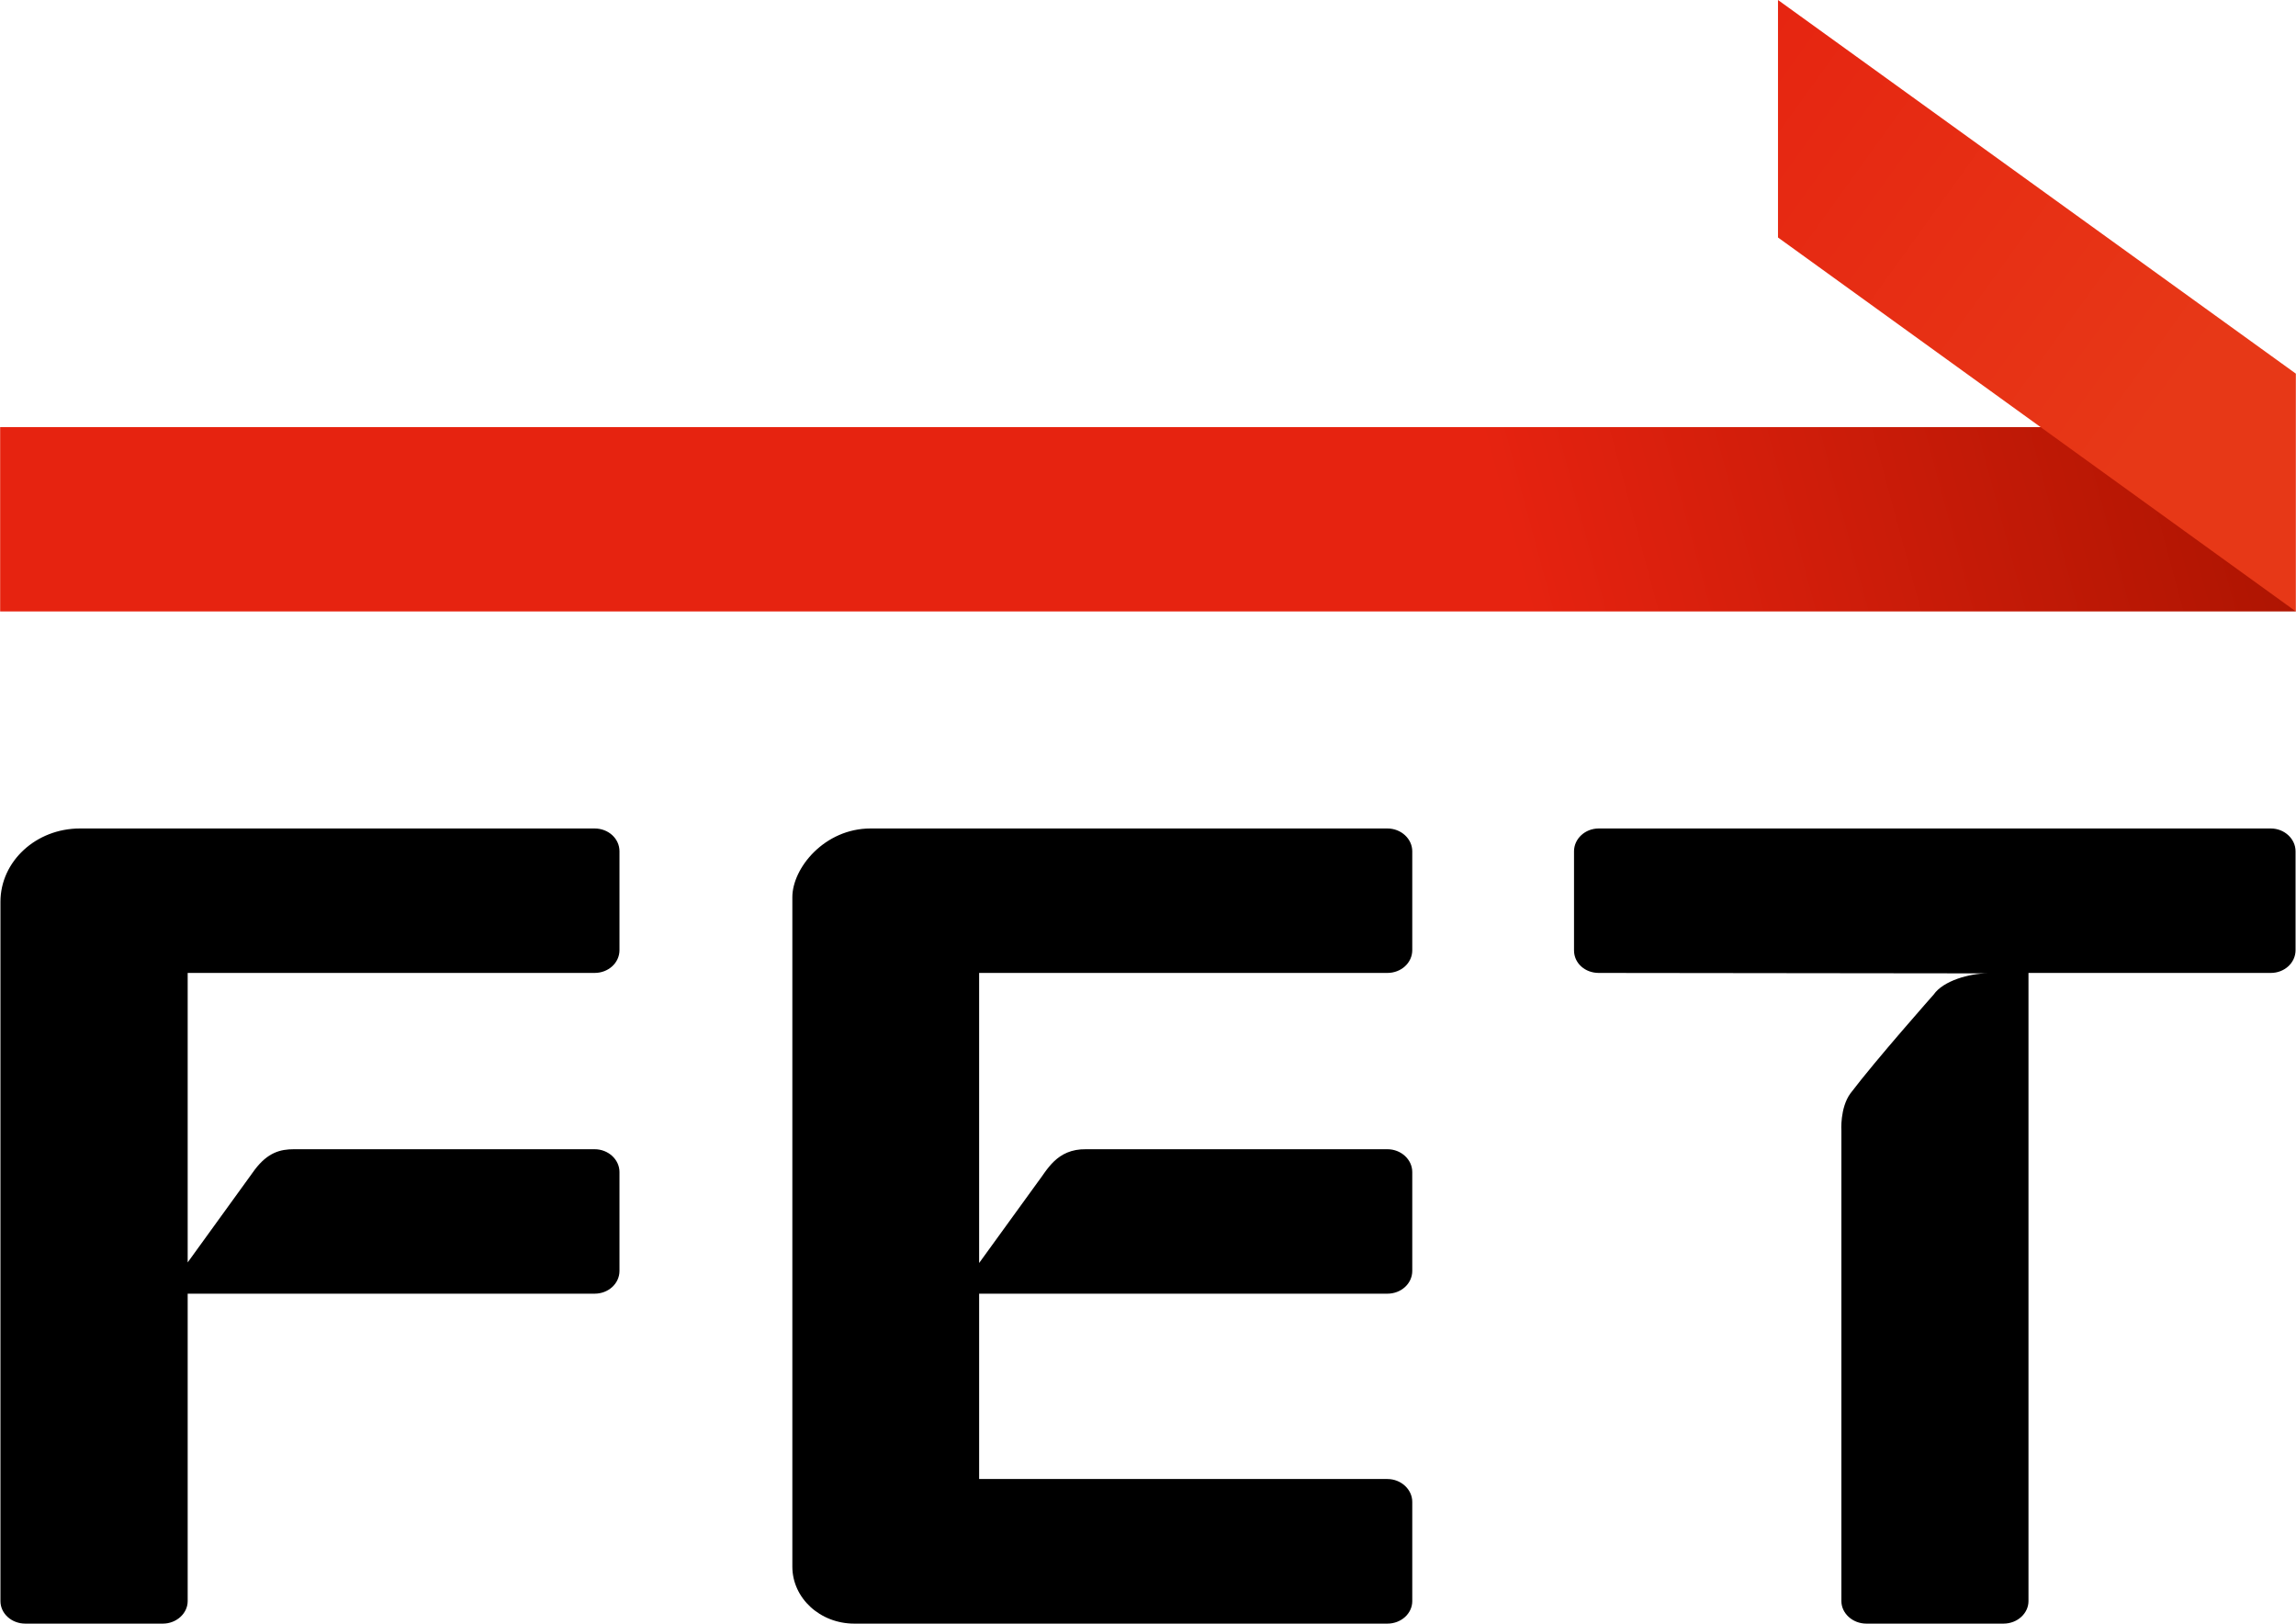
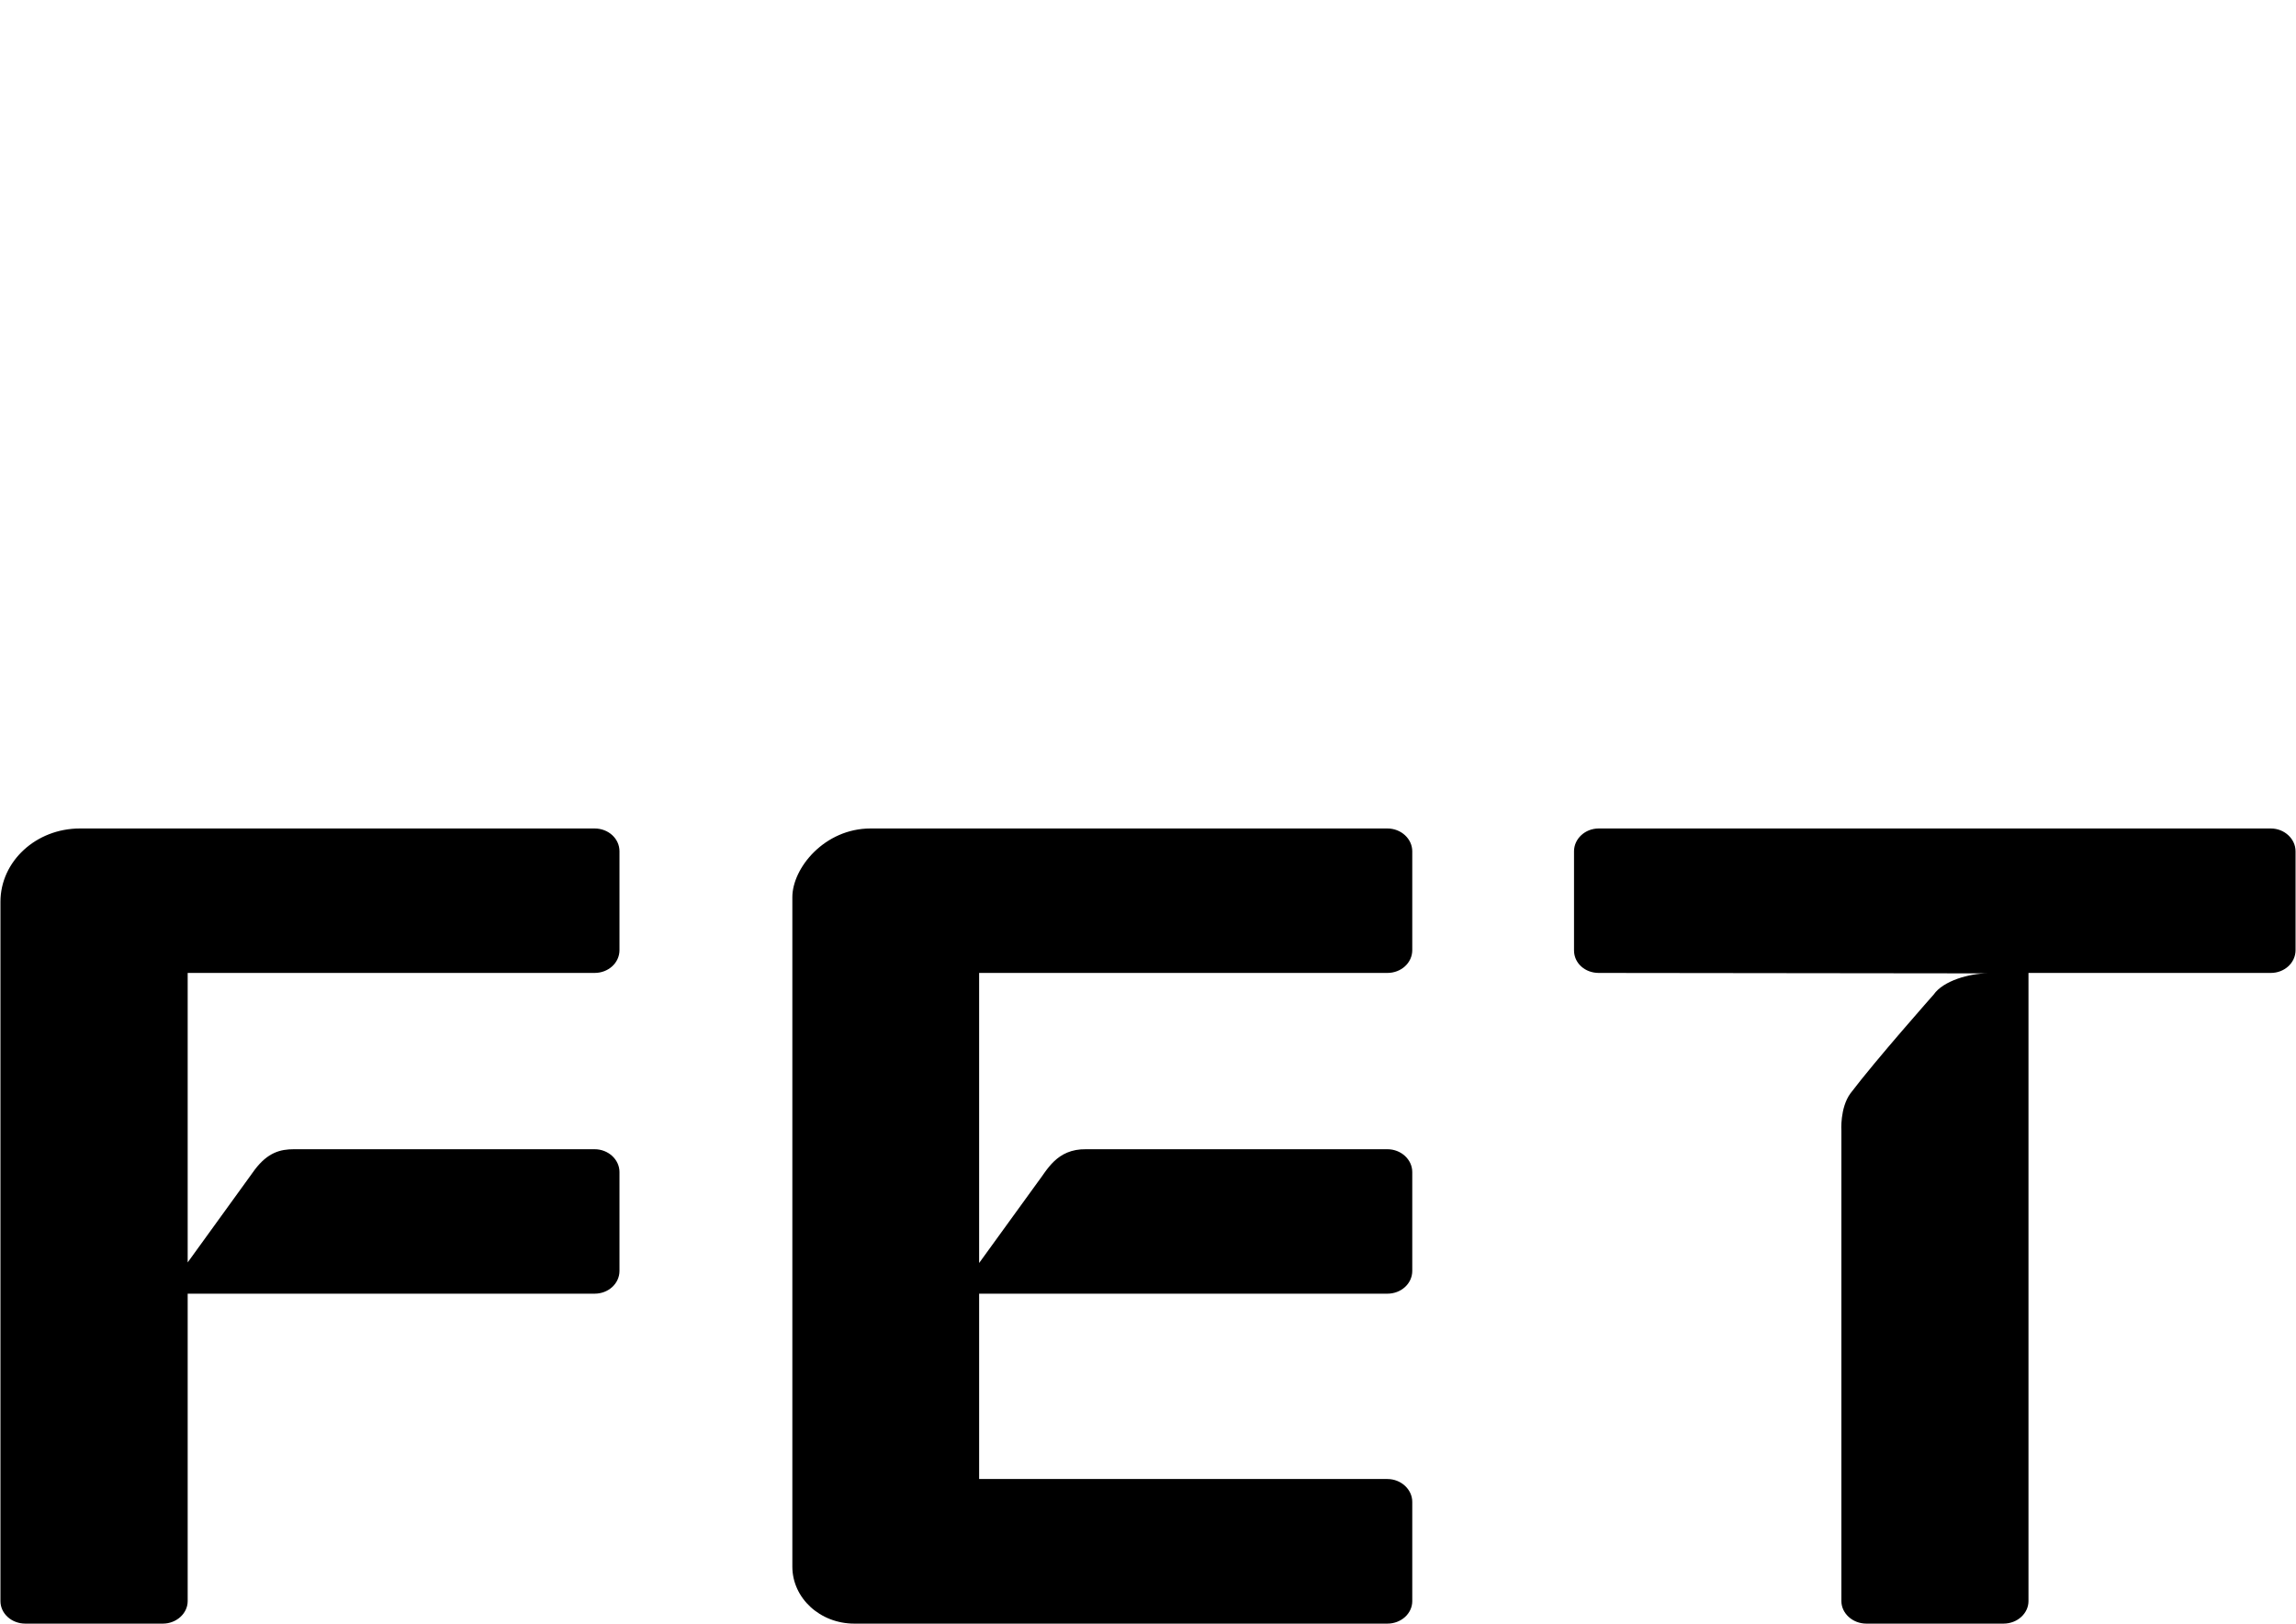
<svg xmlns="http://www.w3.org/2000/svg" version="1.2" viewBox="0 0 1550 1096" width="1550" height="1096">
  <defs>
    <linearGradient id="P" gradientUnits="userSpaceOnUse" />
    <linearGradient id="g1" x2="1" href="#P" gradientTransform="matrix(-1473.933,396.867,-138.715,-515.177,1502.054,154.761)">
      <stop stop-color="#ad1401" />
      <stop offset=".34" stop-color="#e62310" />
      <stop offset="1" stop-color="#e62310" />
    </linearGradient>
    <linearGradient id="g2" x2="1" href="#P" gradientTransform="matrix(1091.8,784.691,-196.033,272.755,375.729,-512.357)">
      <stop stop-color="#ad1401" />
      <stop offset=".41" stop-color="#e62310" />
      <stop offset=".69" stop-color="#e62310" />
      <stop offset="1" stop-color="#e73817" />
    </linearGradient>
  </defs>
  <style>.a{fill:url(#g1)}.b{fill:url(#g2)}</style>
  <path fill-rule="evenodd" d="m126.7 656.7v195.4l45.3-62.6c8.8-11.6 17.2-13.8 26.4-13.8h203c9.3 0 16.8 7 16.8 15.4v66.7c0 8.6-7.5 15.4-16.8 15.4h-274.7v207.5c0 8.4-7.7 15.2-16.7 15.2h-92.9c-9.3 0-16.8-6.8-16.8-15.2v-472c0-27.3 24-49.5 53.7-49.5h347.4c9.3 0 16.8 6.8 16.8 15.4v66.7c0 8.6-7.5 15.4-16.8 15.4zm534.3 0v195.8l39.2-54.1c6.6-8.4 13-23 33-22.7h203.4c9.3 0 16.8 7 16.8 15.4v66.7c0 8.6-7.5 15.4-16.8 15.4h-275.6v125.1h275.6c9.3 0 16.8 7.1 16.8 15.4v67c0 8.4-7.5 15.2-16.8 15.2h-359.9c-23.1 0-41.8-17.2-41.8-38.5v-451.8c0-19.8 21.8-46.4 52.8-46.4h348.9c9.3 0 16.8 7 16.8 15.4v66.7c0 8.6-7.5 15.4-16.8 15.4zm888.7-82.1v66.7c0 8.6-7.5 15.4-16.7 15.4h-163.6v424c0 8.2-7.4 15.2-16.9 15.2h-92.5c-9.4 0-16.9-7-16.9-15.2v-317.4c0 0-1.1-15.4 6.1-25.3 17.2-22.7 56.2-66.7 56.2-66.7 6.4-9.3 24.2-14.3 36.3-14.3l-262.4-0.3c-9.3 0-16.7-6.6-16.7-15.2v-66.9c0-8.4 7.4-15.4 16.7-15.4h453.7c9.2 0 16.7 7 16.7 15.4z" />
-   <path class="a" d="m0.1 288.3v124.4h1549.8l-78.4-124.4z" />
-   <path class="b" d="m1200.3 160.3l349.6 252.4v-160.5l-349.6-252.2z" />
</svg>